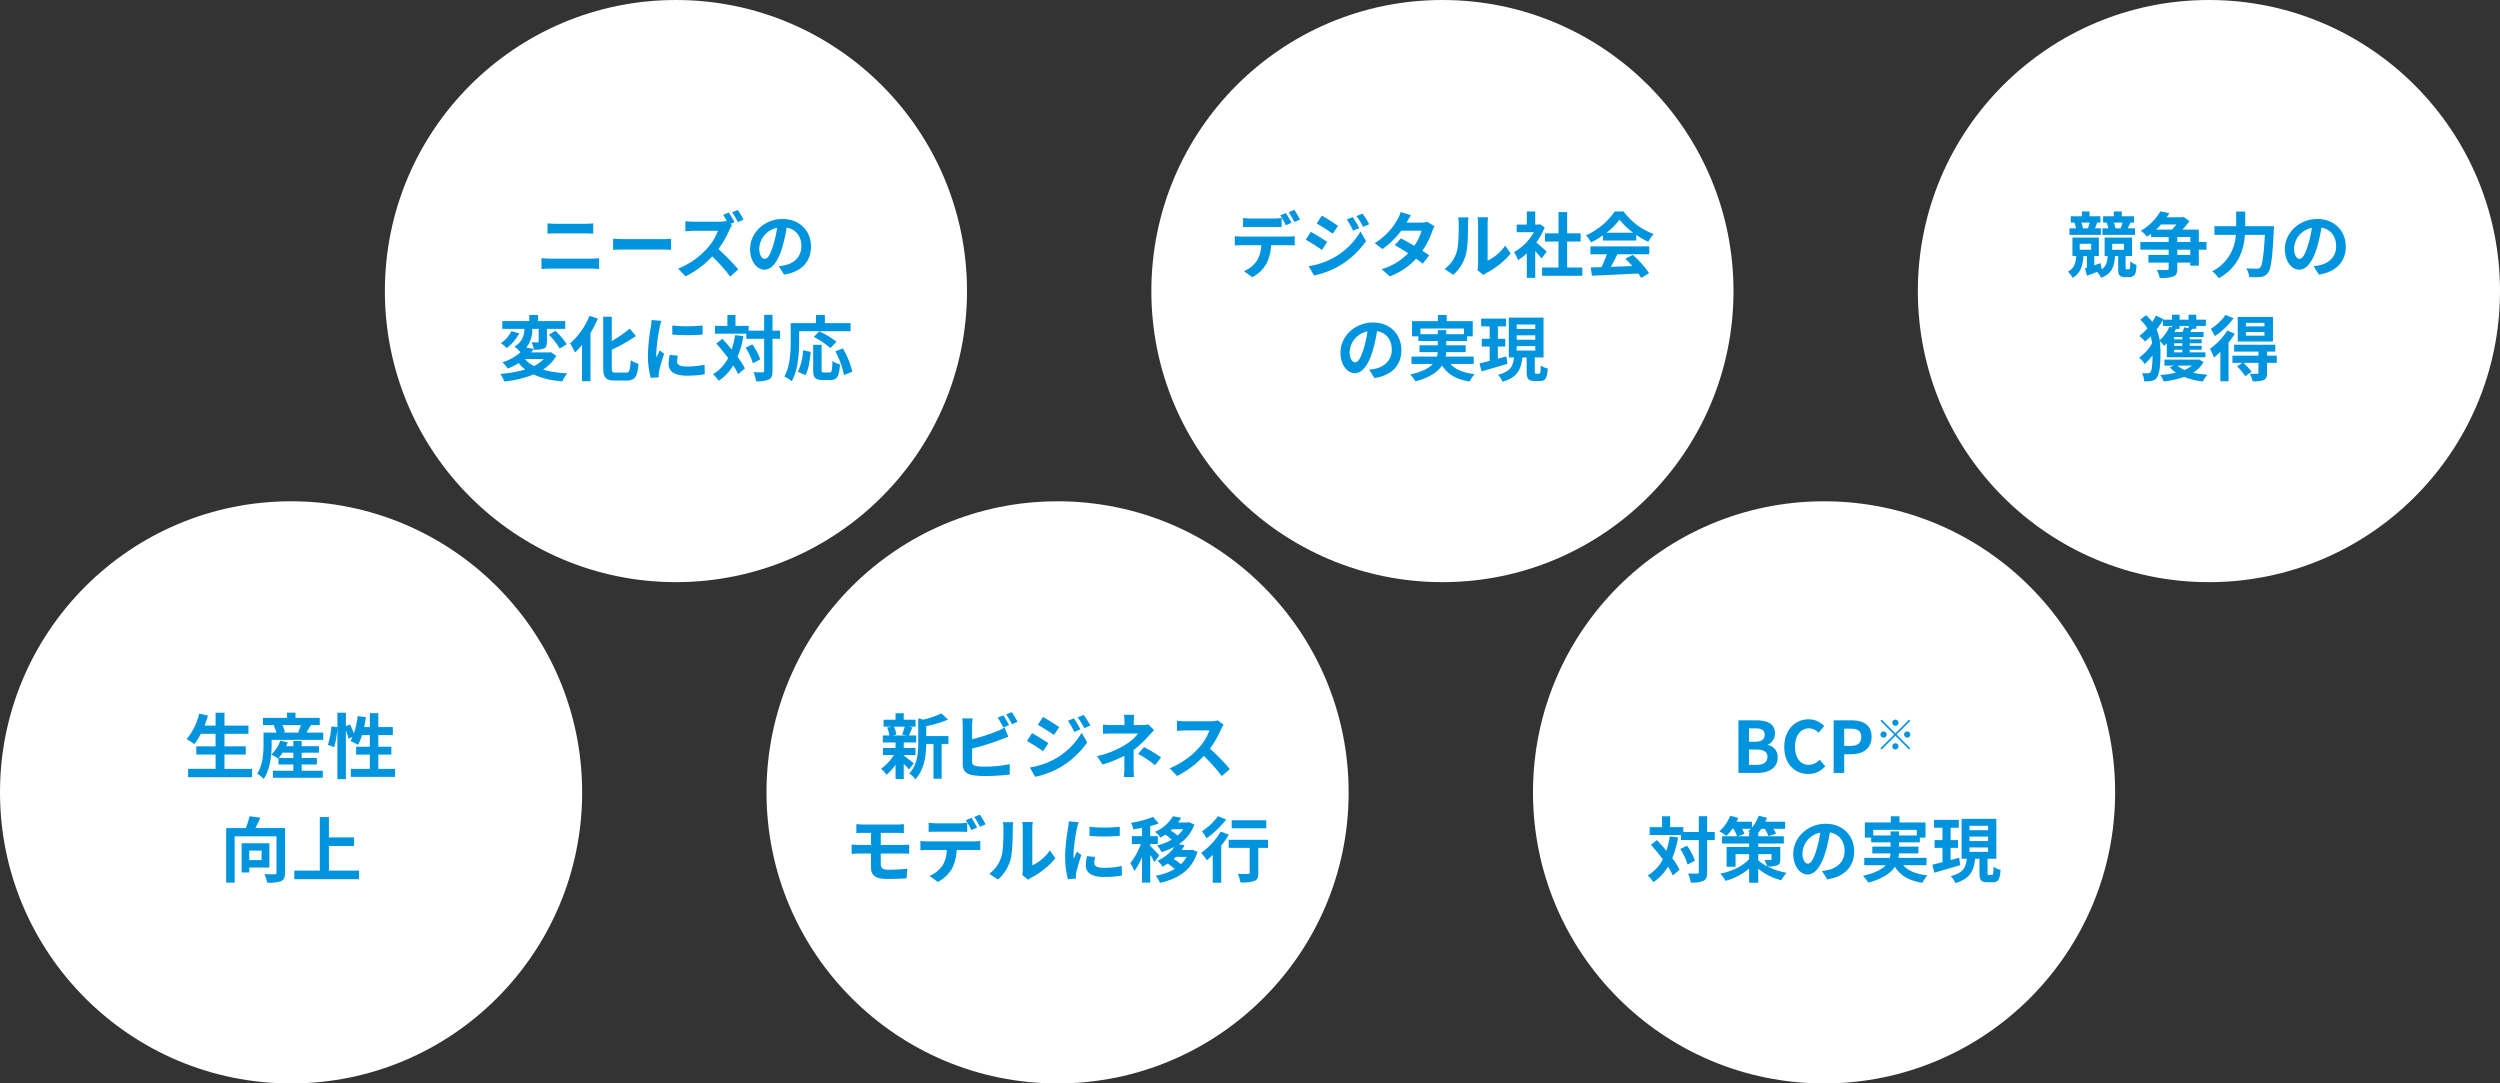
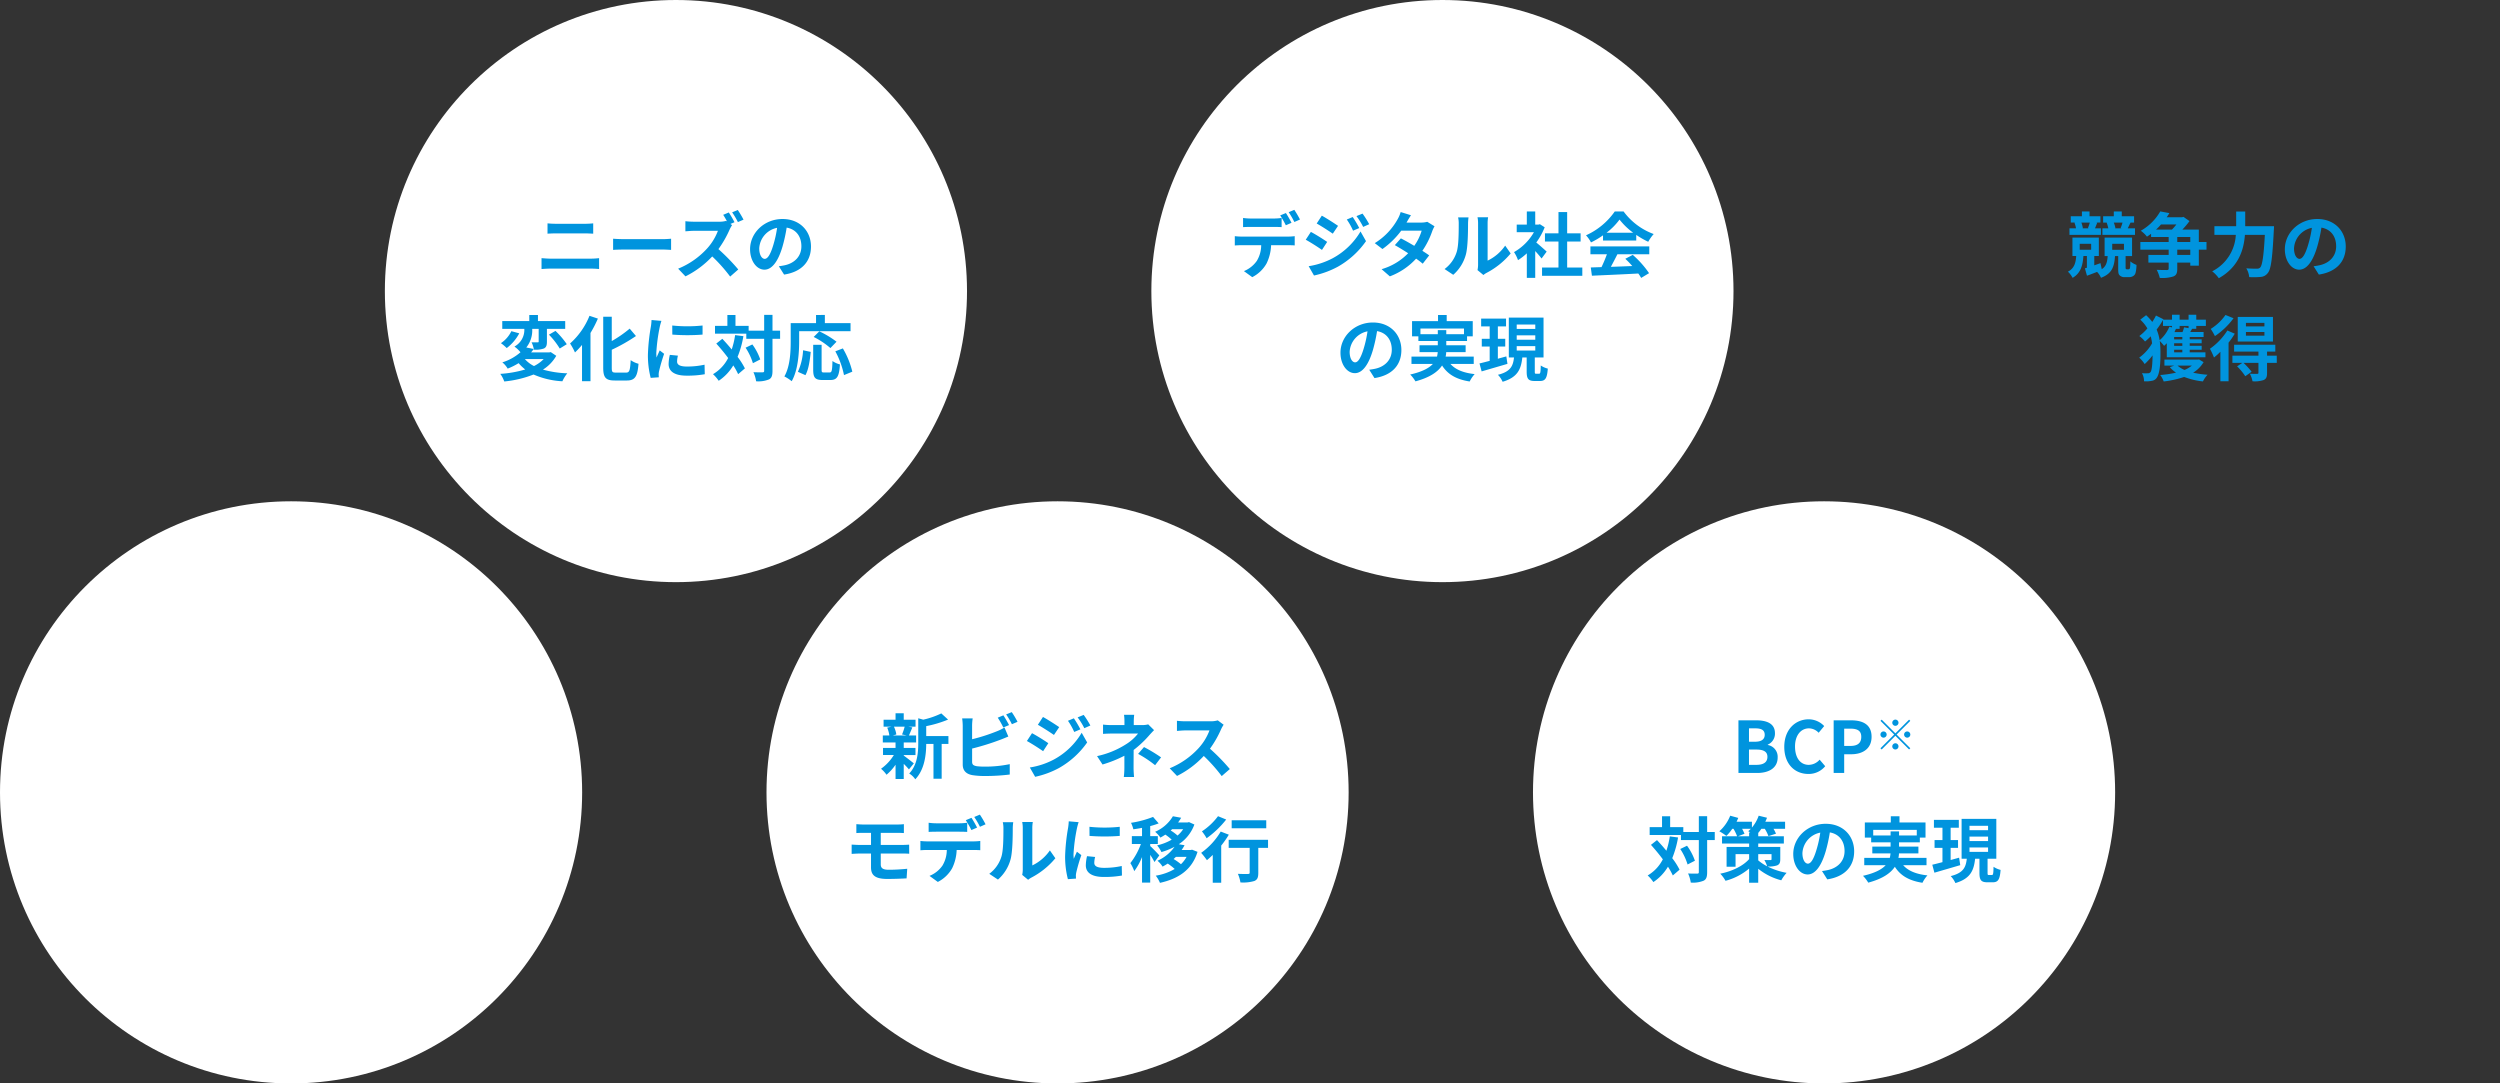
<svg xmlns="http://www.w3.org/2000/svg" width="773" height="335" viewBox="0 0 773 335">
  <rect x="0" y="0" width="773" height="335" fill="#333333" stroke="none" />
  <g id="about_merit_list" transform="translate(-568 -2461)">
    <g id="グループ_14542" data-name="グループ 14542" transform="translate(93 87)">
      <circle id="楕円形_557" data-name="楕円形 557" cx="90" cy="90" r="90" transform="translate(475 2529)" fill="#fff" />
-       <path id="パス_58856" data-name="パス 58856" d="M-20.592-1.276V-5.7h6.578v-2.53h-6.578V-12.1h7.414v-2.552h-7.414v-3.96h-2.75v3.96H-26.73c.374-1.012.726-2.046,1.034-3.1l-2.706-.594A18.928,18.928,0,0,1-32.3-10.472,20.8,20.8,0,0,1-29.942-8.91,18.132,18.132,0,0,0-27.9-12.1h4.554v3.872H-29.3V-5.7h5.962v4.422h-8.492V1.3h19.778V-1.276ZM-3.872-4.62A12.934,12.934,0,0,0-2.618-6.27H.7v1.65Zm7.15,2H7.986v-2H3.278V-6.27H8.624v-2H3.278V-9.9H.7v1.628H-1.518c.176-.4.352-.792.484-1.188l-2.31-.528A10.354,10.354,0,0,1-6.116-5.7,11.506,11.506,0,0,1-4.048-4.444l.154-.154v1.98H.7V-.682H-5.61V1.474H9.812V-.682H3.278ZM3.014-14.806a18.723,18.723,0,0,1-.792,2.222l.4.11h-5.17l.66-.176a9.836,9.836,0,0,0-.814-2.156ZM4.73-12.474c.418-.66.9-1.5,1.408-2.332H8.866v-2.222h-7.5v-1.606H-1.254v1.606H-8.69v2.222h3.806l-.484.132a11.249,11.249,0,0,1,.836,2.2H-8.514v3.542c0,2.618-.176,6.446-1.98,9.13A10.382,10.382,0,0,1-8.47,1.848C-6.4-1.166-6.006-5.83-6.006-8.91v-1.32H9.944v-2.244Zm22.242,11.2v-4.4H31V-8.118H26.972v-3.608H31.46V-14.19H26.972V-18.5H24.354v4.312h-1.76c.22-.99.4-2.024.55-3.058L20.592-17.6a26.626,26.626,0,0,1-1.166,5.368A25.224,25.224,0,0,0,18.216-15l-1.276.528v-4.158H14.322v4.488l-1.848-.264A26.147,26.147,0,0,1,11.4-8.69l1.936.7a28.036,28.036,0,0,0,.99-5.83V1.914H16.94V-13.112a15.3,15.3,0,0,1,.836,2.53l1.254-.572c-.22.462-.44.88-.66,1.276A23.134,23.134,0,0,1,20.7-8.69a15.028,15.028,0,0,0,1.232-3.036h2.42v3.608H20.108v2.442h4.246v4.4H18.48V1.21H32.164V-1.276Zm-36.08,25.29V26.94h-3.828V24.014Zm2.4,5.214v-7.5h-8.58v9.042h2.354v-1.54ZM-1.87,17.04h-9.174c.528-.968,1.078-2.112,1.54-3.212l-3.322-.462a30.559,30.559,0,0,1-1.166,3.674h-6.072V33.892h2.618v-14.3H-4.51v11.22c0,.4-.132.506-.55.506-.44.022-1.914.044-3.212-.044a9.046,9.046,0,0,1,.858,2.64A11.617,11.617,0,0,0-3.1,33.452c.924-.418,1.232-1.166,1.232-2.6ZM11.7,30.2V22.584H19.47V19.922H11.7V13.63H8.888V30.2H1.012v2.64h20V30.2Z" transform="translate(565 2613)" fill="#0094de" />
    </g>
    <g id="グループ_14543" data-name="グループ 14543" transform="translate(212 -68)">
      <circle id="楕円形_557-2" data-name="楕円形 557" cx="90" cy="90" r="90" transform="translate(475 2529)" fill="#fff" />
      <path id="パス_58851" data-name="パス 58851" d="M-41.558-.814c.814-.066,1.892-.132,2.75-.132H-26.18a23.9,23.9,0,0,1,2.42.132V-4.18a22.335,22.335,0,0,1-2.42.154H-38.808c-.858,0-1.892-.088-2.75-.154Zm1.848-10.934c.748-.044,1.76-.088,2.6-.088h9.086c.77,0,1.8.066,2.442.088v-3.19c-.616.066-1.562.132-2.442.132h-9.108c-.748,0-1.782-.044-2.574-.132Zm20.284,5.016c.814-.066,2.288-.11,3.542-.11H-4.07c.924,0,2.046.088,2.574.11v-3.454c-.572.044-1.562.132-2.574.132H-15.884c-1.144,0-2.75-.066-3.542-.132ZM20.9-16.082a29.641,29.641,0,0,0-1.782-2.992l-1.738.726a25.827,25.827,0,0,1,1.782,3.014Zm-4.048,1.32,1.254-.528a32.05,32.05,0,0,0-1.76-3.014l-1.738.726c.4.594.836,1.364,1.21,2.068l-.264-.2a8.035,8.035,0,0,1-2.266.264H5.522a24.579,24.579,0,0,1-2.6-.154v3.124c.462-.022,1.672-.154,2.6-.154H12.98A17.046,17.046,0,0,1,9.7-7.238,24.662,24.662,0,0,1,.682-.924L2.948,1.452a28.9,28.9,0,0,0,8.272-6.16,48.639,48.639,0,0,1,5.544,6.226l2.508-2.2a61.847,61.847,0,0,0-6.138-6.292A32.227,32.227,0,0,0,16.588-13a10.825,10.825,0,0,1,.77-1.386Zm10.6,10.8c-.814,0-1.694-1.078-1.694-3.278a6.831,6.831,0,0,1,5.522-6.314,34.97,34.97,0,0,1-1.166,5.28C29.238-5.324,28.358-3.96,27.456-3.96ZM33.44.9c5.5-.836,8.316-4.092,8.316-8.668,0-4.752-3.41-8.514-8.8-8.514-5.654,0-10.032,4.312-10.032,9.328,0,3.674,2.046,6.336,4.444,6.336,2.376,0,4.268-2.684,5.566-7.084a47.347,47.347,0,0,0,1.3-5.918c2.926.506,4.554,2.75,4.554,5.764,0,3.168-2.156,5.17-4.95,5.83-.572.132-1.188.242-2.024.352ZM-40.9,27.028a10.866,10.866,0,0,1-2.992,2.156,9.385,9.385,0,0,1-2.816-2.156Zm2.2-2.156-.462.088h-5.61c.286-.352.55-.7.814-1.056l-2.31-.462a8.423,8.423,0,0,0,1.826-5.764h2v3.894c0,.22-.066.286-.33.286-.242,0-1.1,0-1.87-.022a8.654,8.654,0,0,1,.726,2.288,7.8,7.8,0,0,0,3.1-.374c.748-.374.924-1.012.924-2.112v-3.96h5.654v-2.4h-8.426V13.388h-2.684V15.28H-53.7v2.4h6.82a5.867,5.867,0,0,1-3.058,5.478,9.487,9.487,0,0,1,1.87,1.76,15.343,15.343,0,0,1-5.61,3.124,7.012,7.012,0,0,1,1.65,1.936,21.143,21.143,0,0,0,3.388-1.694A13.237,13.237,0,0,0-46.6,30.24,34.555,34.555,0,0,1-54.318,31.6a8.616,8.616,0,0,1,1.232,2.354A33.772,33.772,0,0,0-44.022,31.8a25.4,25.4,0,0,0,8.91,2.09,11.441,11.441,0,0,1,1.518-2.464,31.315,31.315,0,0,1-7.524-1.144A12.127,12.127,0,0,0-37,26.016ZM-50.886,18.4a9.235,9.235,0,0,1-3.234,3.7,15.731,15.731,0,0,1,1.8,1.518,13.659,13.659,0,0,0,3.872-4.554Zm11.616,1.078a23.564,23.564,0,0,1,3.344,4.29l2.178-1.342a25.822,25.822,0,0,0-3.5-4.114Zm12.54-5.83a22.734,22.734,0,0,1-6.006,8.558,19.194,19.194,0,0,1,1.518,2.772A24.925,24.925,0,0,0-29.04,22.65V33.87h2.618V18.954a35.433,35.433,0,0,0,2.288-4.444Zm8.1,17.556c-1.056,0-1.21-.22-1.21-1.518V24.146a53.293,53.293,0,0,0,7.48-4.246L-14.3,17.612a37.419,37.419,0,0,1-5.544,3.85V13.938h-2.64v15.73c0,3.1.792,3.982,3.564,3.982h3.762c2.6,0,3.278-1.386,3.586-5.17a7.553,7.553,0,0,1-2.42-1.122c-.176,3.1-.352,3.85-1.408,3.85Zm17.49-14.564.022,2.816a60.3,60.3,0,0,0,9.35,0V16.644A44.454,44.454,0,0,1-1.144,16.644Zm-.748,9.086a13.427,13.427,0,0,0-.374,2.838c0,2.222,1.782,3.586,5.544,3.586a30.283,30.283,0,0,0,5.632-.44l-.066-2.948a25.109,25.109,0,0,1-5.456.572c-2.2,0-3.036-.572-3.036-1.54a7.17,7.17,0,0,1,.264-1.826ZM-7.546,14.95a16.279,16.279,0,0,1-.22,2.134,60.408,60.408,0,0,0-.9,8.624,27.813,27.813,0,0,0,.858,7.128L-5.3,32.66c-.022-.308-.022-.66-.044-.9a6.4,6.4,0,0,1,.132-1.012A52.527,52.527,0,0,1-3.652,25.4l-1.364-1.056c-.308.7-.66,1.43-.968,2.2a10.514,10.514,0,0,1-.088-1.408A53.866,53.866,0,0,1-5.016,17.15a18.309,18.309,0,0,1,.528-1.936ZM18.3,19.614a25.787,25.787,0,0,1-1.056,4.444c-.946-1.166-1.958-2.288-2.9-3.3l-1.87,1.474c1.21,1.342,2.508,2.9,3.674,4.466a12.214,12.214,0,0,1-4.686,4.994,11.47,11.47,0,0,1,1.76,2.046,14.793,14.793,0,0,0,4.51-4.752,20.538,20.538,0,0,1,1.5,2.706l2.09-1.782a21.794,21.794,0,0,0-2.266-3.564,30.06,30.06,0,0,0,1.8-6.4Zm3.234,3.894A18.331,18.331,0,0,1,23.8,28.3l2.266-1.166A17.27,17.27,0,0,0,23.628,22.5Zm10.67-5.258H29.854V13.366H27.28V18.25h-4.8v-1.5h-4.07V13.388H15.906v3.366H12.078v2.42h9.68v1.584H27.28v9.9c0,.352-.132.462-.528.462-.374,0-1.562.022-2.794-.044a10.779,10.779,0,0,1,.836,2.816,8.769,8.769,0,0,0,3.96-.572c.836-.418,1.1-1.188,1.1-2.662v-9.9h2.354Zm5.9.154H53.988V15.918H46.046v-2.53H43.318v2.53H35.486v5.544c0,3.168-.154,7.788-1.958,10.934a12.151,12.151,0,0,1,2.266,1.474C37.774,30.438,38.1,25,38.1,21.462Zm11.55,3.256a28.9,28.9,0,0,0-5.324-3.212l-1.738,1.738a25.379,25.379,0,0,1,5.17,3.432ZM40.04,32c.99-1.76,1.386-4.664,1.628-7.194L39.314,24.3a18.212,18.212,0,0,1-1.606,6.666Zm5.7-.836c-.616,0-.7-.11-.7-.9V22.606h-2.6v7.678c0,2.442.55,3.212,2.882,3.212h2.442c2.046,0,2.706-1.056,2.948-4.818a6.886,6.886,0,0,1-2.31-1.056c-.088,3.036-.22,3.542-.88,3.542ZM49.28,24.63a26.157,26.157,0,0,1,2.684,7.348l2.574-1.056a26.211,26.211,0,0,0-2.926-7.194Z" transform="translate(565 2613)" fill="#0094de" />
    </g>
    <g id="グループ_14546" data-name="グループ 14546" transform="translate(449 -68)">
      <circle id="楕円形_557-3" data-name="楕円形 557" cx="90" cy="90" r="90" transform="translate(475 2529)" fill="#fff" />
      <path id="パス_58855" data-name="パス 58855" d="M-44.044-16.126a29.267,29.267,0,0,0-1.76-2.992l-1.738.726a25.956,25.956,0,0,1,1.76,3.036Zm-2.618,1.012c-.418-.814-1.188-2.2-1.738-3.014l-1.76.726a30.237,30.237,0,0,1,1.738,3.058ZM-52.1-13.838c.77,0,1.628.022,2.376.066V-16.61a17.269,17.269,0,0,1-2.376.176H-59.29a16.46,16.46,0,0,1-2.354-.176v2.838c.66-.044,1.606-.066,2.354-.066Zm-9.988,2.992a16.75,16.75,0,0,1-2.112-.132V-8.1c.616-.044,1.474-.088,2.112-.088h6.05A9.454,9.454,0,0,1-57.4-3.322,8.984,8.984,0,0,1-61.38-.176l2.574,1.87A10.556,10.556,0,0,0-54.384-2.53a13.957,13.957,0,0,0,1.408-5.654h5.3c.616,0,1.452.022,2,.066v-2.86a16.638,16.638,0,0,1-2,.132Zm34.342-6.05-1.826.77a19.872,19.872,0,0,1,1.936,3.454l1.914-.814A33.115,33.115,0,0,0-27.742-16.9Zm3.036-1.056-1.87.77a21.14,21.14,0,0,1,2.068,3.344l1.87-.836A28.291,28.291,0,0,0-24.706-17.952Zm-12.584.638-1.584,2.42c1.452.814,3.74,2.288,4.972,3.146l1.628-2.42C-33.418-14.96-35.838-16.522-37.29-17.314Zm-4.07,15.62,1.65,2.882a27.668,27.668,0,0,0,7.348-2.706,26.538,26.538,0,0,0,8.734-7.92l-1.694-2.992A22.271,22.271,0,0,1-33.88-4.18,23.593,23.593,0,0,1-41.36-1.694Zm.682-10.6-1.584,2.42c1.474.792,3.762,2.266,5.016,3.146L-35.64-9.2C-36.762-9.988-39.182-11.506-40.678-12.3Zm35.992-3.124A6.985,6.985,0,0,1-6.6-15.18h-4.51l.022-.022c.264-.462.836-1.474,1.364-2.244l-3.19-.99a9.733,9.733,0,0,1-.99,2.31,20.138,20.138,0,0,1-7.018,7.3L-18.546-7a25.89,25.89,0,0,0,5.808-5.676h6.314A16.024,16.024,0,0,1-8.712-7.986c-1.474-.88-2.97-1.716-4.136-2.31l-1.87,2.09C-13.6-7.568-12.1-6.666-10.6-5.7A18.6,18.6,0,0,1-18.81-.77l2.552,2.222A21,21,0,0,0-8.14-4.026,25.475,25.475,0,0,1-6.094-2.464l2-2.574c-.55-.4-1.3-.9-2.112-1.408a25.324,25.324,0,0,0,3.036-6.028,10.35,10.35,0,0,1,.726-1.562ZM3.344.968A12.743,12.743,0,0,0,7.26-5.346c.594-2.222.66-6.864.66-9.46a14.031,14.031,0,0,1,.154-1.98H4.84a8.03,8.03,0,0,1,.2,2c0,2.662-.022,6.82-.638,8.712A10.378,10.378,0,0,1,.66-.814Zm9.328.066a5.609,5.609,0,0,1,.968-.66A24.223,24.223,0,0,0,21.1-5.632L19.4-8.052A13.932,13.932,0,0,1,13.97-3.41V-14.916a11.171,11.171,0,0,1,.154-1.914H10.846a9.753,9.753,0,0,1,.176,1.892V-2.112a8.372,8.372,0,0,1-.176,1.628ZM32.23-6.2c-.462-.44-2.156-1.958-3.212-2.816a21.354,21.354,0,0,0,2.6-4.708l-1.474-.946-.462.11h-.99v-4.048h-2.6v4.048H22.968v2.354h5.324a16.548,16.548,0,0,1-6.16,6.16,10.486,10.486,0,0,1,1.232,2.486,18.2,18.2,0,0,0,2.728-2.112v7.59h2.6V-6.38c.748.814,1.5,1.694,1.958,2.31Zm6.336,4.928V-9.328h4.158v-2.53H38.566v-6.578H35.882v6.578H31.7v2.53h4.18v8.052H30.8V1.276H43.252V-1.276ZM50.732-12.034a19.993,19.993,0,0,0,4.026-4.07,21.411,21.411,0,0,0,4.224,4.07Zm-1.078,2.4H59.928v-1.738a26.585,26.585,0,0,0,3.7,2.134,13.56,13.56,0,0,1,1.694-2.4,20.124,20.124,0,0,1-9.306-6.974H53.284a21.7,21.7,0,0,1-8.888,7.37,10.22,10.22,0,0,1,1.54,2.2,25.4,25.4,0,0,0,3.718-2.2ZM45.76-5.39h5.1a42.247,42.247,0,0,1-1.672,3.982L45.87-1.3l.352,2.552c3.74-.176,9.174-.4,14.344-.682a11.663,11.663,0,0,1,.88,1.364L63.888.462A29.588,29.588,0,0,0,58.85-5.192l-2.31,1.21A26.221,26.221,0,0,1,58.7-1.738c-2.244.088-4.51.176-6.622.242.66-1.232,1.386-2.6,2.024-3.894h9.856V-7.81H45.76ZM-26.994,28.04c-.814,0-1.694-1.078-1.694-3.278a6.831,6.831,0,0,1,5.522-6.314,34.97,34.97,0,0,1-1.166,5.28C-25.212,26.676-26.092,28.04-26.994,28.04ZM-21.01,32.9c5.5-.836,8.316-4.092,8.316-8.668,0-4.752-3.41-8.514-8.8-8.514-5.654,0-10.032,4.312-10.032,9.328,0,3.674,2.046,6.336,4.444,6.336,2.376,0,4.268-2.684,5.566-7.084a47.347,47.347,0,0,0,1.3-5.918c2.926.506,4.554,2.75,4.554,5.764,0,3.168-2.156,5.17-4.95,5.83-.572.132-1.188.242-2.024.352ZM-6.8,19.328V17.59H6.666v1.738H1.188V18.074H-1.43v1.254Zm16.478,9.2V26.258H.99a7.469,7.469,0,0,0,.176-1.386H7.172V22.76H1.188V21.44H7.612V19.988h1.76V15.3H1.32V13.388H-1.364V15.3h-8.03v4.686h1.958V21.44H-1.43v1.32H-7.084v2.112h5.632a10.083,10.083,0,0,1-.22,1.386h-7.9v2.266h6.622c-1.21,1.3-3.322,2.442-7.018,3.278a10.676,10.676,0,0,1,1.628,2.112c4.488-1.21,6.93-2.948,8.228-4.906,1.738,2.728,4.356,4.29,8.536,4.95a10.179,10.179,0,0,1,1.54-2.288c-3.476-.374-5.94-1.386-7.5-3.146Zm10.076-2.332c-.858.242-1.76.484-2.618.726V23.156h2.288v-2.4H17.138V16.93h2.53V14.51h-7.7v2.42h2.64v3.828H12.166v2.4h2.442v4.422c-1.188.308-2.266.594-3.146.792l.66,2.464c2.266-.66,5.214-1.518,7.986-2.332Zm3.212-3.168H28.71v1.364H22.968Zm0-3.344H28.71v1.364H22.968Zm0-3.344H28.71V17.7H22.968ZM28.974,31.56c-.374,0-.418-.088-.418-.726V26.522h2.706V14.2H20.526v12.32h1.606c-.286,2.574-.99,4.378-4.972,5.368a7.748,7.748,0,0,1,1.452,2.156c4.686-1.386,5.7-3.938,6.094-7.524h1.342v4.312c0,2.222.44,2.97,2.464,2.97h1.65c1.628,0,2.2-.814,2.42-3.828a6.727,6.727,0,0,1-2.178-.968c-.044,2.2-.132,2.552-.528,2.552Z" transform="translate(565 2613)" fill="#0094de" />
    </g>
    <g id="グループ_14547" data-name="グループ 14547" transform="translate(686 -68)">
-       <circle id="楕円形_557-4" data-name="楕円形 557" cx="90" cy="90" r="90" transform="translate(475 2529)" fill="#fff" />
      <path id="パス_58854" data-name="パス 58854" d="M-26.708-15.18a15.207,15.207,0,0,1-.594,1.694l.374.088h-2.244l.264-.066a9.637,9.637,0,0,0-.506-1.716Zm3.85,1.782H-25.1l.858-1.782h1.1v-1.958H-26.95v-1.474h-2.464v1.474h-3.3v1.958h1.188l-.088.022a13.233,13.233,0,0,1,.506,1.76h-1.826v2.024h10.076Zm-13.97-1.782c-.154.55-.4,1.232-.572,1.716l.308.066H-39.2l.22-.044a8.541,8.541,0,0,0-.462-1.738ZM-33.4-13.4h-1.826c.2-.484.418-1.056.682-1.716l-.308-.066h1.3v-1.958h-3.366v-1.474H-39.27v1.474h-3.454v1.958h1.386l-.242.044A8.178,8.178,0,0,1-41.1-13.4H-43.12v2.024H-33.4Zm3.5,4.774h3.63v1.87H-29.9Zm-10.054,0h3.542v1.848h-3.542Zm14.608,7.9a.485.485,0,0,1-.33-.132.55.55,0,0,1-.088-.286V-4.818h2v-5.72h-8.492v5.72h.946c-.132,1.848-.44,3.146-1.826,4.048l-.4-1.87c-.638.242-1.3.462-1.914.682V-4.84h1.408v-5.7H-42.2v5.7h1.166C-41.184-2.706-41.624-1.034-43.6,0a7.22,7.22,0,0,1,1.452,1.914C-39.644.44-39.028-1.87-38.808-4.84h1.078v3.63l-.616.176.638,2.288C-36.718.9-35.64.484-34.584.066a6.277,6.277,0,0,1,1.21,1.826c3.41-1.254,4.114-3.454,4.334-6.71h.99V-.88c0,1.3.088,1.672.484,2.046a2.094,2.094,0,0,0,1.54.528h1.276a2.337,2.337,0,0,0,1.276-.308A1.622,1.622,0,0,0-22.7.4,10.146,10.146,0,0,0-22.4-2.09a6.507,6.507,0,0,1-1.914-1.1,11.331,11.331,0,0,1-.088,2,.663.663,0,0,1-.176.352.56.56,0,0,1-.352.11ZM-5.764-5.17H-9.79V-6.8h4.026ZM-9.79-10.714h4.026v1.54H-9.79Zm-.286-3.872A15.665,15.665,0,0,1-11.44-13h-4.928a17.366,17.366,0,0,0,1.54-1.584ZM-.748-9.174H-3.124V-13h-5.1a24.86,24.86,0,0,0,2.222-2.64l-1.87-1.3-.44.11h-4.752c.308-.418.572-.836.836-1.276l-2.816-.528a15.972,15.972,0,0,1-6.028,5.984,8.86,8.86,0,0,1,1.914,1.826c.44-.286.88-.594,1.276-.9v1.012h5.434v1.54h-8.756V-6.8h8.756V-5.17h-6.27v2.376h6.27V-.968c0,.33-.132.44-.55.462-.418,0-1.848,0-3.146-.066A10.267,10.267,0,0,1-15.2,1.936a11.671,11.671,0,0,0,4.158-.44C-10.076,1.122-9.79.462-9.79-.924v-1.87h4.026v.946h2.64V-6.8H-.748ZM11.22-14.058V-18.59H8.426v4.532H1.694v2.684H8.316A13.415,13.415,0,0,1,1.012-.11,10.435,10.435,0,0,1,3.058,2.024c6.182-3.5,7.722-8.844,8.074-13.4h6.16C16.94-4.84,16.5-1.958,15.84-1.276a1.3,1.3,0,0,1-1.034.352c-.572,0-1.87,0-3.256-.11a6.078,6.078,0,0,1,.9,2.706,22.375,22.375,0,0,0,3.52-.044A2.965,2.965,0,0,0,18.216.4c.968-1.144,1.408-4.444,1.848-13.2.044-.352.066-1.254.066-1.254ZM28.006-3.96c-.814,0-1.694-1.078-1.694-3.278a6.831,6.831,0,0,1,5.522-6.314,34.97,34.97,0,0,1-1.166,5.28C29.788-5.324,28.908-3.96,28.006-3.96ZM33.99.9c5.5-.836,8.316-4.092,8.316-8.668,0-4.752-3.41-8.514-8.8-8.514-5.654,0-10.032,4.312-10.032,9.328,0,3.674,2.046,6.336,4.444,6.336,2.376,0,4.268-2.684,5.566-7.084a47.347,47.347,0,0,0,1.3-5.918c2.926.506,4.554,2.75,4.554,5.764,0,3.168-2.156,5.17-4.95,5.83-.572.132-1.188.242-2.024.352Zm-48.2,15.874h2.794v.462l-.814-.22a10.93,10.93,0,0,1-3.014,4.18,13.68,13.68,0,0,0-.924-3.3,25.363,25.363,0,0,0,1.958-2.948Zm7.92,0v.682L-7.7,17.216a8.348,8.348,0,0,1-.462,1.452h-2.486c.154-.33.308-.66.44-.99h1.144v-.9Zm-1.936,4.158h-2.53v-.726h2.53Zm0,2h-2.53v-.792h2.53Zm0,2h-2.53v-.792h2.53Zm-4.8,1.54H-1.078v-1.54H-5.94v-.792h3.7v-1.21h-3.7v-.792h3.7v-1.21h-3.7v-.726h4.29v-1.54H-5.786c.176-.308.374-.638.572-.99h1.3v-.9h2.97V14.84h-2.97V13.322H-6.292V14.84H-9.064V13.322h-2.354V14.84h-2.728l.066-.132-2.288-1.144a18.312,18.312,0,0,1-1.144,1.98,15.131,15.131,0,0,0-1.914-2.09l-1.8,1.386a12.138,12.138,0,0,1,2.2,2.706A16.511,16.511,0,0,1-21.516,19.9a9.889,9.889,0,0,1,1.76,1.694A19.7,19.7,0,0,0-18,19.988a14.115,14.115,0,0,1,.418,2.178,14.133,14.133,0,0,1-3.982,4.422,9.08,9.08,0,0,1,1.694,1.98,19.755,19.755,0,0,0,2.442-2.684c-.022,2.464-.2,4.62-.616,5.148a.964.964,0,0,1-.66.374,12.341,12.341,0,0,1-2-.022,5.065,5.065,0,0,1,.638,2.508,8.9,8.9,0,0,0,2.574-.176,2.1,2.1,0,0,0,1.32-.858c.99-1.364,1.188-4.444,1.188-7.546a28.288,28.288,0,0,0-.22-3.894,19.049,19.049,0,0,1,1.342,1.518,9.69,9.69,0,0,0,.836-.814Zm7.744,2.574a8.692,8.692,0,0,1-2.266,1.342A7.662,7.662,0,0,1-9.7,29.052Zm2.222-1.914-.4.066h-10.3v1.848h3.036l-1.364.484a9.431,9.431,0,0,0,1.914,1.694,32.113,32.113,0,0,1-4.884.726,8.017,8.017,0,0,1,1.078,2A30.5,30.5,0,0,0-7.656,32.55a22.264,22.264,0,0,0,5.808,1.386,7.9,7.9,0,0,1,1.43-2.068,29.473,29.473,0,0,1-4.466-.638A9.35,9.35,0,0,0-1.65,27.974ZM17.16,16.93H11.44v-1.1h5.72Zm0,2.86H11.44V18.646h5.72ZM19.8,14H8.91v7.612H19.8ZM5.126,13.388A15.692,15.692,0,0,1,.55,17.7a16.235,16.235,0,0,1,1.3,2.222A23.292,23.292,0,0,0,7.612,14.4Zm.572,4.8a19.749,19.749,0,0,1-5.39,5.654,19.523,19.523,0,0,1,1.254,2.706,20.668,20.668,0,0,0,1.98-1.782v9.13h2.53V21.946a23.231,23.231,0,0,0,1.914-2.772Zm15.268,7.788H17.974V24.718h2.552V22.584H7.788v2.134h7.524v1.254H7.26v2.222h3.08L8.712,29.272a18.532,18.532,0,0,1,2.53,3.058L13.2,30.944a23.131,23.131,0,0,0-2.508-2.75h4.62v3.058c0,.242-.088.33-.4.352-.286,0-1.32,0-2.244-.044a9.193,9.193,0,0,1,.814,2.332,8.709,8.709,0,0,0,3.41-.374c.858-.374,1.078-.99,1.078-2.2V28.194h3.014Z" transform="translate(565 2613)" fill="#0094de" />
    </g>
    <g id="グループ_14544" data-name="グループ 14544" transform="translate(330 87)">
      <circle id="楕円形_557-5" data-name="楕円形 557" cx="90" cy="90" r="90" transform="translate(475 2529)" fill="#fff" />
      <path id="パス_58853" data-name="パス 58853" d="M-47.278-14.322a16.444,16.444,0,0,1-.814,2.42l1.452.308h-4.312l1.1-.308a8.674,8.674,0,0,0-.748-2.42Zm-.286,8.778h3.63v-2.2h-3.63V-9.438h3.828v-2.156h-2.222c.308-.66.66-1.54,1.056-2.486l-1.276-.242h2.266v-2.134h-3.652v-2h-2.53v2h-3.7v2.134h2.464l-1.342.308a9.919,9.919,0,0,1,.66,2.42h-2.024v2.156h3.938v1.694h-3.872v2.2h3.344A14.434,14.434,0,0,1-54.582-1.3,9.669,9.669,0,0,1-52.888.55a15.54,15.54,0,0,0,2.794-3.1V1.87h2.53V-2.816A20.588,20.588,0,0,1-45.958-1.1l1.518-1.87c-.506-.4-2.332-1.848-3.124-2.4ZM-33.748-11.4h-6.864v-3.08A35.651,35.651,0,0,0-33.858-16.5l-2.09-1.914a25.669,25.669,0,0,1-5.588,1.936l-1.54-.44v7.634c0,3.036-.264,6.776-2.794,9.46A6.029,6.029,0,0,1-44,1.958c2.9-3.014,3.366-7.656,3.388-10.934h2.244V1.782h2.53V-8.976h2.09ZM-15-14.806c-.418-.814-1.21-2.2-1.76-3.014l-1.738.726a24.373,24.373,0,0,1,1.716,3.036Zm-11.418,7.26A75.937,75.937,0,0,0-17.8-10.23c.726-.264,1.716-.682,2.574-1.034l-1.188-2.794a14.228,14.228,0,0,1-2.4,1.188,55.482,55.482,0,0,1-7.612,2.442v-4.158a16.789,16.789,0,0,1,.176-2.288H-29.5a18.51,18.51,0,0,1,.176,2.288V-2.6c0,1.892,1.1,2.948,3.014,3.278a24.146,24.146,0,0,0,3.7.264A62.516,62.516,0,0,0-14.784.484V-2.728a37.27,37.27,0,0,1-7.656.77,20.576,20.576,0,0,1-2.552-.132c-.99-.2-1.43-.44-1.43-1.386Zm10.516-10.56a23.325,23.325,0,0,1,1.782,3.036l1.738-.748a27.392,27.392,0,0,0-1.782-2.992ZM5.038-16.9l-1.826.77a19.872,19.872,0,0,1,1.936,3.454l1.914-.814A33.115,33.115,0,0,0,5.038-16.9Zm3.036-1.056-1.87.77a21.14,21.14,0,0,1,2.068,3.344l1.87-.836A28.291,28.291,0,0,0,8.074-17.952Zm-12.584.638-1.584,2.42c1.452.814,3.74,2.288,4.972,3.146l1.628-2.42C-.638-14.96-3.058-16.522-4.51-17.314ZM-8.58-1.694l1.65,2.882A27.668,27.668,0,0,0,.418-1.518a26.538,26.538,0,0,0,8.734-7.92L7.458-12.43A22.271,22.271,0,0,1-1.1-4.18,23.593,23.593,0,0,1-8.58-1.694ZM-7.9-12.3l-1.584,2.42c1.474.792,3.762,2.266,5.016,3.146L-2.86-9.2C-3.982-9.988-6.4-11.506-7.9-12.3Zm35.926-2.728a6.594,6.594,0,0,1-1.826.22h-2.64V-15.95a18.031,18.031,0,0,1,.132-2.024H20.548a14.212,14.212,0,0,1,.132,2.024v1.144H16.874a20.7,20.7,0,0,1-2.816-.154v2.882c.682-.066,2.068-.11,2.86-.11h7.964a14.149,14.149,0,0,1-3.7,3.3A27.112,27.112,0,0,1,12.21-5.214l1.694,2.6a38.628,38.628,0,0,0,6.754-2.706v3.762a25.343,25.343,0,0,1-.176,2.816H23.65C23.584.572,23.5-.682,23.5-1.562c0-1.386.022-3.784.022-5.544a33.2,33.2,0,0,0,4.62-4.312c.462-.528,1.144-1.276,1.694-1.826ZM24.9-5.9a34.6,34.6,0,0,1,5.258,3.5l1.848-2.42a49.593,49.593,0,0,0-5.28-3.19Zm24.64-10.362a7.943,7.943,0,0,1-2.288.286H39.512a24.579,24.579,0,0,1-2.6-.154V-13c.462-.022,1.672-.154,2.6-.154H46.97a17.046,17.046,0,0,1-3.278,5.39,24.925,24.925,0,0,1-9.02,6.314L36.938.924A28.979,28.979,0,0,0,45.21-5.258,50.168,50.168,0,0,1,50.754.968L53.262-1.21A61.847,61.847,0,0,0,47.124-7.5a32.346,32.346,0,0,0,3.454-6.05,10.4,10.4,0,0,1,.77-1.364ZM-54.67,24.916h6.71c.484,0,1.474,0,2.09.066l-.022-2.816c-.572.044-1.672.088-2.134.088H-54.67v-3.74h5.17c.792,0,1.408.044,1.98.066V15.83a16.407,16.407,0,0,1-1.98.11H-60.082c-.792,0-1.5-.066-2.134-.11v2.75c.638-.044,1.342-.066,2.134-.066h2.4v3.74H-61.27c-.682,0-1.782-.066-2.4-.11v2.882c.66-.044,1.782-.11,2.4-.11h3.586v4.246c0,2.222.99,3.608,5.016,3.608,2.068,0,4.554-.088,5.984-.176l.2-2.97c-1.76.176-3.7.308-5.676.308-1.76,0-2.508-.44-2.508-1.65Zm32.406-9.042a29.267,29.267,0,0,0-1.76-2.992l-1.738.726A25.955,25.955,0,0,1-24,16.644Zm-2.618,1.012c-.418-.814-1.188-2.2-1.738-3.014l-1.76.726a30.237,30.237,0,0,1,1.738,3.058Zm-5.434,1.276c.77,0,1.628.022,2.376.066V15.39a17.269,17.269,0,0,1-2.376.176H-37.51a16.46,16.46,0,0,1-2.354-.176v2.838c.66-.044,1.606-.066,2.354-.066ZM-40.3,21.154a16.75,16.75,0,0,1-2.112-.132V23.9c.616-.044,1.474-.088,2.112-.088h6.05a9.454,9.454,0,0,1-1.364,4.862A8.984,8.984,0,0,1-39.6,31.824l2.574,1.87A10.556,10.556,0,0,0-32.6,29.47,13.957,13.957,0,0,0-31.2,23.816h5.3c.616,0,1.452.022,2,.066v-2.86a16.637,16.637,0,0,1-2,.132Zm21.868,11.814a12.743,12.743,0,0,0,3.916-6.314c.594-2.222.66-6.864.66-9.46a14.031,14.031,0,0,1,.154-1.98H-16.94a8.03,8.03,0,0,1,.2,2c0,2.662-.022,6.82-.638,8.712a10.378,10.378,0,0,1-3.74,5.258Zm9.328.066a5.609,5.609,0,0,1,.968-.66A24.223,24.223,0,0,0-.682,26.368l-1.694-2.42A13.932,13.932,0,0,1-7.81,28.59V17.084a11.171,11.171,0,0,1,.154-1.914h-3.278a9.753,9.753,0,0,1,.176,1.892V29.888a8.372,8.372,0,0,1-.176,1.628ZM9.856,16.644l.022,2.816a60.3,60.3,0,0,0,9.35,0V16.644A44.454,44.454,0,0,1,9.856,16.644ZM9.108,25.73a13.427,13.427,0,0,0-.374,2.838c0,2.222,1.782,3.586,5.544,3.586a30.283,30.283,0,0,0,5.632-.44l-.066-2.948a25.109,25.109,0,0,1-5.456.572c-2.2,0-3.036-.572-3.036-1.54a7.17,7.17,0,0,1,.264-1.826ZM3.454,14.95a16.279,16.279,0,0,1-.22,2.134,60.408,60.408,0,0,0-.9,8.624,27.813,27.813,0,0,0,.858,7.128L5.7,32.66c-.022-.308-.022-.66-.044-.9a6.4,6.4,0,0,1,.132-1.012A52.527,52.527,0,0,1,7.348,25.4L5.984,24.344c-.308.7-.66,1.43-.968,2.2a10.514,10.514,0,0,1-.088-1.408A53.866,53.866,0,0,1,5.984,17.15a18.309,18.309,0,0,1,.528-1.936ZM31.46,25.488c-.418-.484-2.222-2.4-2.816-2.882v-.638H31V19.526H28.644v-3.1a22.939,22.939,0,0,0,2.618-.836l-1.738-2a31.449,31.449,0,0,1-6.82,1.826,9.068,9.068,0,0,1,.726,2c.858-.11,1.76-.264,2.684-.44v2.552H22.968v2.442h2.794a21.5,21.5,0,0,1-3.256,5.9,12.987,12.987,0,0,1,1.21,2.486,19.551,19.551,0,0,0,2.4-4.356v7.9h2.53v-8.58a19.277,19.277,0,0,1,1.32,2.222Zm8.426.462a9.268,9.268,0,0,1-1.738,2.266,17.383,17.383,0,0,0-2.266-1.606c.242-.22.484-.44.7-.66ZM38.83,17.392a9.107,9.107,0,0,1-1.738,1.958,13.808,13.808,0,0,0-2.112-1.562c.154-.132.308-.264.44-.4ZM41.6,23.728l-.462.088H38.368a14.7,14.7,0,0,0,.9-1.474l-1.782-.308a12.388,12.388,0,0,0,4.818-6.094l-1.672-.748-.418.11H37.268a12.636,12.636,0,0,0,.946-1.452l-2.552-.462a11.857,11.857,0,0,1-5.5,4.8,8.518,8.518,0,0,1,1.628,1.8c.55-.286,1.056-.616,1.54-.924a15.245,15.245,0,0,1,1.958,1.562,15.923,15.923,0,0,1-4.51,1.76,9.506,9.506,0,0,1,1.342,2.068,20.486,20.486,0,0,0,4.048-1.628,12.737,12.737,0,0,1-5.28,4.312,7.4,7.4,0,0,1,1.584,1.826c.55-.308,1.078-.616,1.584-.946a15.163,15.163,0,0,1,2.156,1.672,16.926,16.926,0,0,1-5.852,2.068,9.337,9.337,0,0,1,1.3,2.222c5.588-1.254,9.856-3.894,11.616-9.592ZM64.526,14.62H53.834v2.486H64.526ZM49.61,13.366a19.571,19.571,0,0,1-4.972,4.686,15.211,15.211,0,0,1,1.452,2.134A29.535,29.535,0,0,0,52.14,14.4Zm.836,4.752A21.435,21.435,0,0,1,44.4,24.7a25.778,25.778,0,0,1,1.782,2.266c.594-.484,1.188-1.034,1.8-1.628v8.6H50.6V22.452a29.18,29.18,0,0,0,2.354-3.366Zm14.63,2.552H52.91v2.486H59.4v7.656c0,.33-.154.418-.55.418-.4.022-1.848.022-3.1-.044a10.836,10.836,0,0,1,.792,2.662,12.145,12.145,0,0,0,4.29-.44c.968-.4,1.232-1.122,1.232-2.53V23.156h3.014Z" transform="translate(565 2613)" fill="#0094de" />
    </g>
    <g id="グループ_14545" data-name="グループ 14545" transform="translate(567 87)">
      <circle id="楕円形_557-6" data-name="楕円形 557" cx="90" cy="90" r="90" transform="translate(475 2529)" fill="#fff" />
      <path id="パス_58852" data-name="パス 58852" d="M-26.469,0h5.808c3.586,0,6.314-1.518,6.314-4.8a3.7,3.7,0,0,0-3.058-3.85v-.11a3.693,3.693,0,0,0,2.222-3.52c0-3.036-2.552-4-5.9-4h-5.39Zm3.256-9.658v-4.136h1.936c1.958,0,2.926.572,2.926,2,0,1.3-.9,2.134-2.97,2.134Zm0,7.15v-4.73h2.266c2.244,0,3.432.66,3.432,2.244,0,1.694-1.21,2.486-3.432,2.486ZM-4.843.308A6.589,6.589,0,0,0,.349-2.09L-1.367-4.114A4.527,4.527,0,0,1-4.733-2.508c-2.574,0-4.246-2.134-4.246-5.676,0-3.5,1.848-5.61,4.312-5.61A4.2,4.2,0,0,1-1.675-12.43L.041-14.5a6.641,6.641,0,0,0-4.774-2.09c-4.114,0-7.568,3.146-7.568,8.514C-12.3-2.64-8.957.308-4.843.308ZM2.967,0H6.223V-5.786H8.4c3.5,0,6.292-1.672,6.292-5.39,0-3.85-2.772-5.1-6.38-5.1H2.967ZM6.223-8.36v-5.346H8.071c2.244,0,3.432.638,3.432,2.53,0,1.87-1.078,2.816-3.322,2.816Zm16.795-7.174a.969.969,0,0,0-.962-.962.969.969,0,0,0-.962.962.969.969,0,0,0,.962.962A.969.969,0,0,0,23.017-15.534Zm-5.2-.95-.372.372,4.235,4.235L17.435-7.629l.372.372L22.055-11.5,26.29-7.269l.372-.372-4.235-4.235,4.235-4.235-.372-.372-4.235,4.235Zm.577,3.644a.969.969,0,0,0-.962.962.969.969,0,0,0,.962.962.969.969,0,0,0,.962-.962A.969.969,0,0,0,18.4-12.839Zm7.315,1.925a.969.969,0,0,0,.962-.962.969.969,0,0,0-.962-.962.969.969,0,0,0-.962.962A.969.969,0,0,0,25.712-10.914Zm-4.62,2.695a.969.969,0,0,0,.962.962.969.969,0,0,0,.962-.962.969.969,0,0,0-.962-.962A.969.969,0,0,0,21.093-8.219ZM-47.7,19.614a25.787,25.787,0,0,1-1.056,4.444c-.946-1.166-1.958-2.288-2.9-3.3l-1.87,1.474c1.21,1.342,2.508,2.9,3.674,4.466a12.214,12.214,0,0,1-4.686,4.994,11.47,11.47,0,0,1,1.76,2.046,14.793,14.793,0,0,0,4.51-4.752,20.538,20.538,0,0,1,1.5,2.706l2.09-1.782a21.794,21.794,0,0,0-2.266-3.564,30.06,30.06,0,0,0,1.8-6.4Zm3.234,3.894A18.331,18.331,0,0,1-42.2,28.3l2.266-1.166A17.27,17.27,0,0,0-42.372,22.5Zm10.67-5.258h-2.354V13.366H-38.72V18.25h-4.8v-1.5h-4.07V13.388h-2.508v3.366h-3.828v2.42h9.68v1.584h5.522v9.9c0,.352-.132.462-.528.462-.374,0-1.562.022-2.794-.044a10.779,10.779,0,0,1,.836,2.816,8.769,8.769,0,0,0,3.96-.572c.836-.418,1.1-1.188,1.1-2.662v-9.9h2.354Zm13.442,6.842h4.114v1.54c0,.242-.088.308-.352.308-.242,0-1.144.022-1.87-.044a9.779,9.779,0,0,1,.858,1.958,13.866,13.866,0,0,1-2.75-1.826Zm-6.226-5.522,1.98-.77a13.617,13.617,0,0,0-.748-1.54h2.706a8.623,8.623,0,0,1-.814.748q.3.165.66.4h-.374V19.57Zm13.046,3.3h-6.82V21.814h7.92V19.57h-7.92V18.536a12.1,12.1,0,0,0,.968-1.276h1.056A11.264,11.264,0,0,1-17.2,19.526l2.332-.748a9.874,9.874,0,0,0-.77-1.518h3.586V15.082h-6.116c.2-.418.374-.836.528-1.232l-2.574-.638a11.466,11.466,0,0,1-2.09,3.674v-1.8H-27.06c.2-.4.374-.814.528-1.188l-2.486-.682a12.625,12.625,0,0,1-3.366,4.818,16.918,16.918,0,0,1,2.178,1.43,13.467,13.467,0,0,0,1.826-2.2h.374a13.71,13.71,0,0,1,1.122,2.31h-4.664v2.244h8.382V22.87H-30.14v6.116h2.772V25.092h4.2v1.54c-1.87,2.134-5.28,3.784-8.932,4.51a10.549,10.549,0,0,1,1.628,2.2,18.664,18.664,0,0,0,7.3-3.784v4.378h2.816V29.624a18.875,18.875,0,0,0,7.128,3.564,11.978,11.978,0,0,1,1.65-2.31,21.594,21.594,0,0,1-5.9-1.958,8.115,8.115,0,0,0,2.926-.33c.792-.33,1.012-.858,1.012-1.958Zm8.536,5.17c-.814,0-1.694-1.078-1.694-3.278a6.831,6.831,0,0,1,5.522-6.314,34.971,34.971,0,0,1-1.166,5.28C-3.212,26.676-4.092,28.04-4.994,28.04ZM.99,32.9c5.5-.836,8.316-4.092,8.316-8.668,0-4.752-3.41-8.514-8.8-8.514-5.654,0-10.032,4.312-10.032,9.328,0,3.674,2.046,6.336,4.444,6.336,2.376,0,4.268-2.684,5.566-7.084a47.347,47.347,0,0,0,1.3-5.918c2.926.506,4.554,2.75,4.554,5.764,0,3.168-2.156,5.17-4.95,5.83-.572.132-1.188.242-2.024.352ZM15.2,19.328V17.59H28.666v1.738H23.188V18.074H20.57v1.254Zm16.478,9.2V26.258H22.99a7.469,7.469,0,0,0,.176-1.386h6.006V22.76H23.188V21.44h6.424V19.988h1.76V15.3H23.32V13.388H20.636V15.3h-8.03v4.686h1.958V21.44H20.57v1.32H14.916v2.112h5.632a10.083,10.083,0,0,1-.22,1.386h-7.9v2.266h6.622c-1.21,1.3-3.322,2.442-7.018,3.278a10.676,10.676,0,0,1,1.628,2.112c4.488-1.21,6.93-2.948,8.228-4.906,1.738,2.728,4.356,4.29,8.536,4.95a10.179,10.179,0,0,1,1.54-2.288c-3.476-.374-5.94-1.386-7.5-3.146Zm10.076-2.332c-.858.242-1.76.484-2.618.726V23.156h2.288v-2.4H39.138V16.93h2.53V14.51h-7.7v2.42h2.64v3.828H34.166v2.4h2.442v4.422c-1.188.308-2.266.594-3.146.792l.66,2.464c2.266-.66,5.214-1.518,7.986-2.332Zm3.212-3.168H50.71v1.364H44.968Zm0-3.344H50.71v1.364H44.968Zm0-3.344H50.71V17.7H44.968ZM50.974,31.56c-.374,0-.418-.088-.418-.726V26.522h2.706V14.2H42.526v12.32h1.606c-.286,2.574-.99,4.378-4.972,5.368a7.748,7.748,0,0,1,1.452,2.156c4.686-1.386,5.7-3.938,6.094-7.524h1.342v4.312c0,2.222.44,2.97,2.464,2.97h1.65c1.628,0,2.2-.814,2.42-3.828a6.727,6.727,0,0,1-2.178-.968c-.044,2.2-.132,2.552-.528,2.552Z" transform="translate(565 2613)" fill="#0094de" />
    </g>
  </g>
</svg>